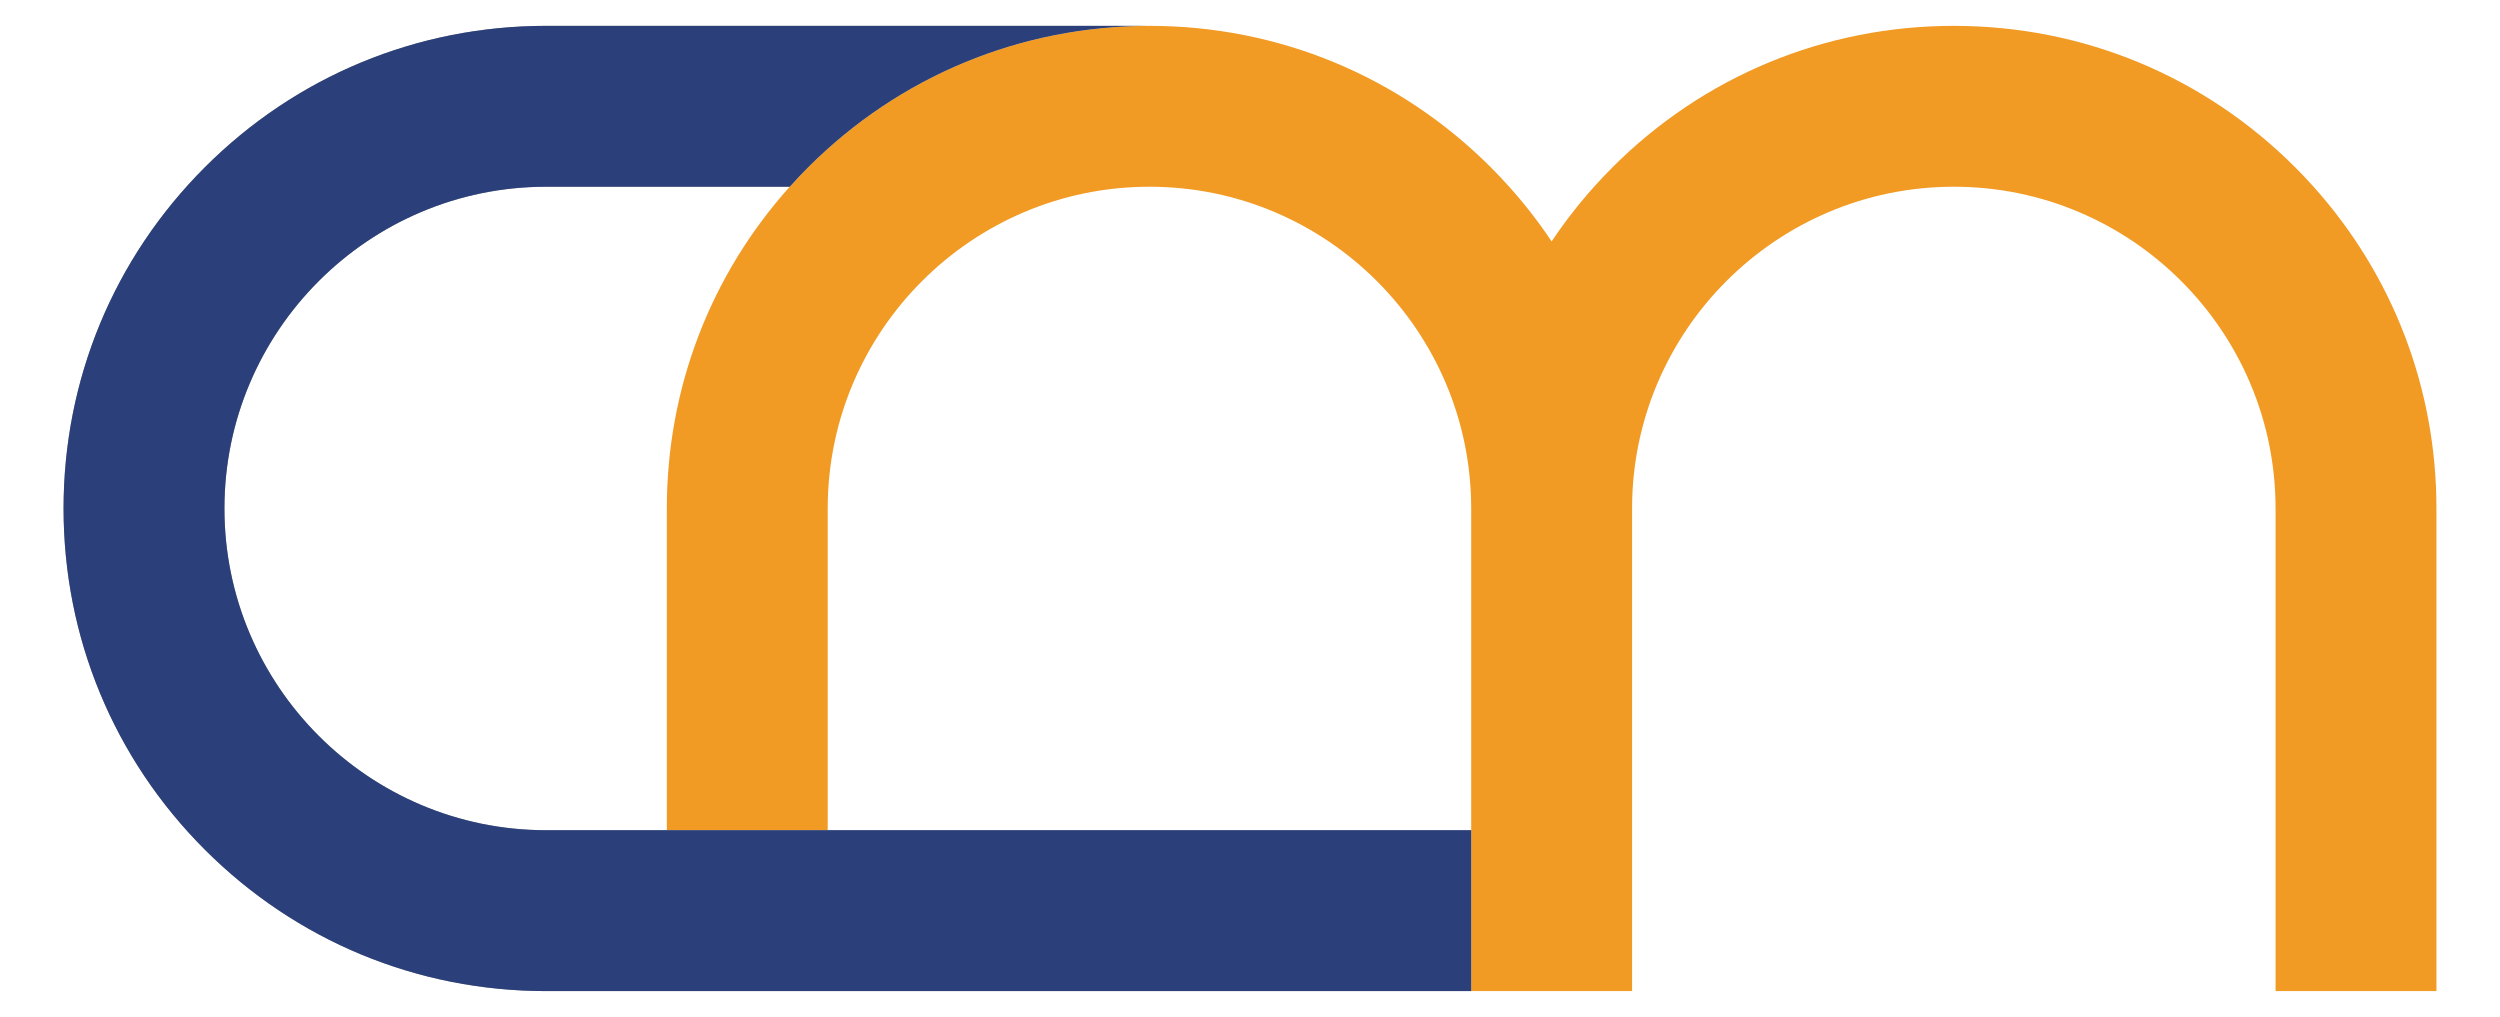
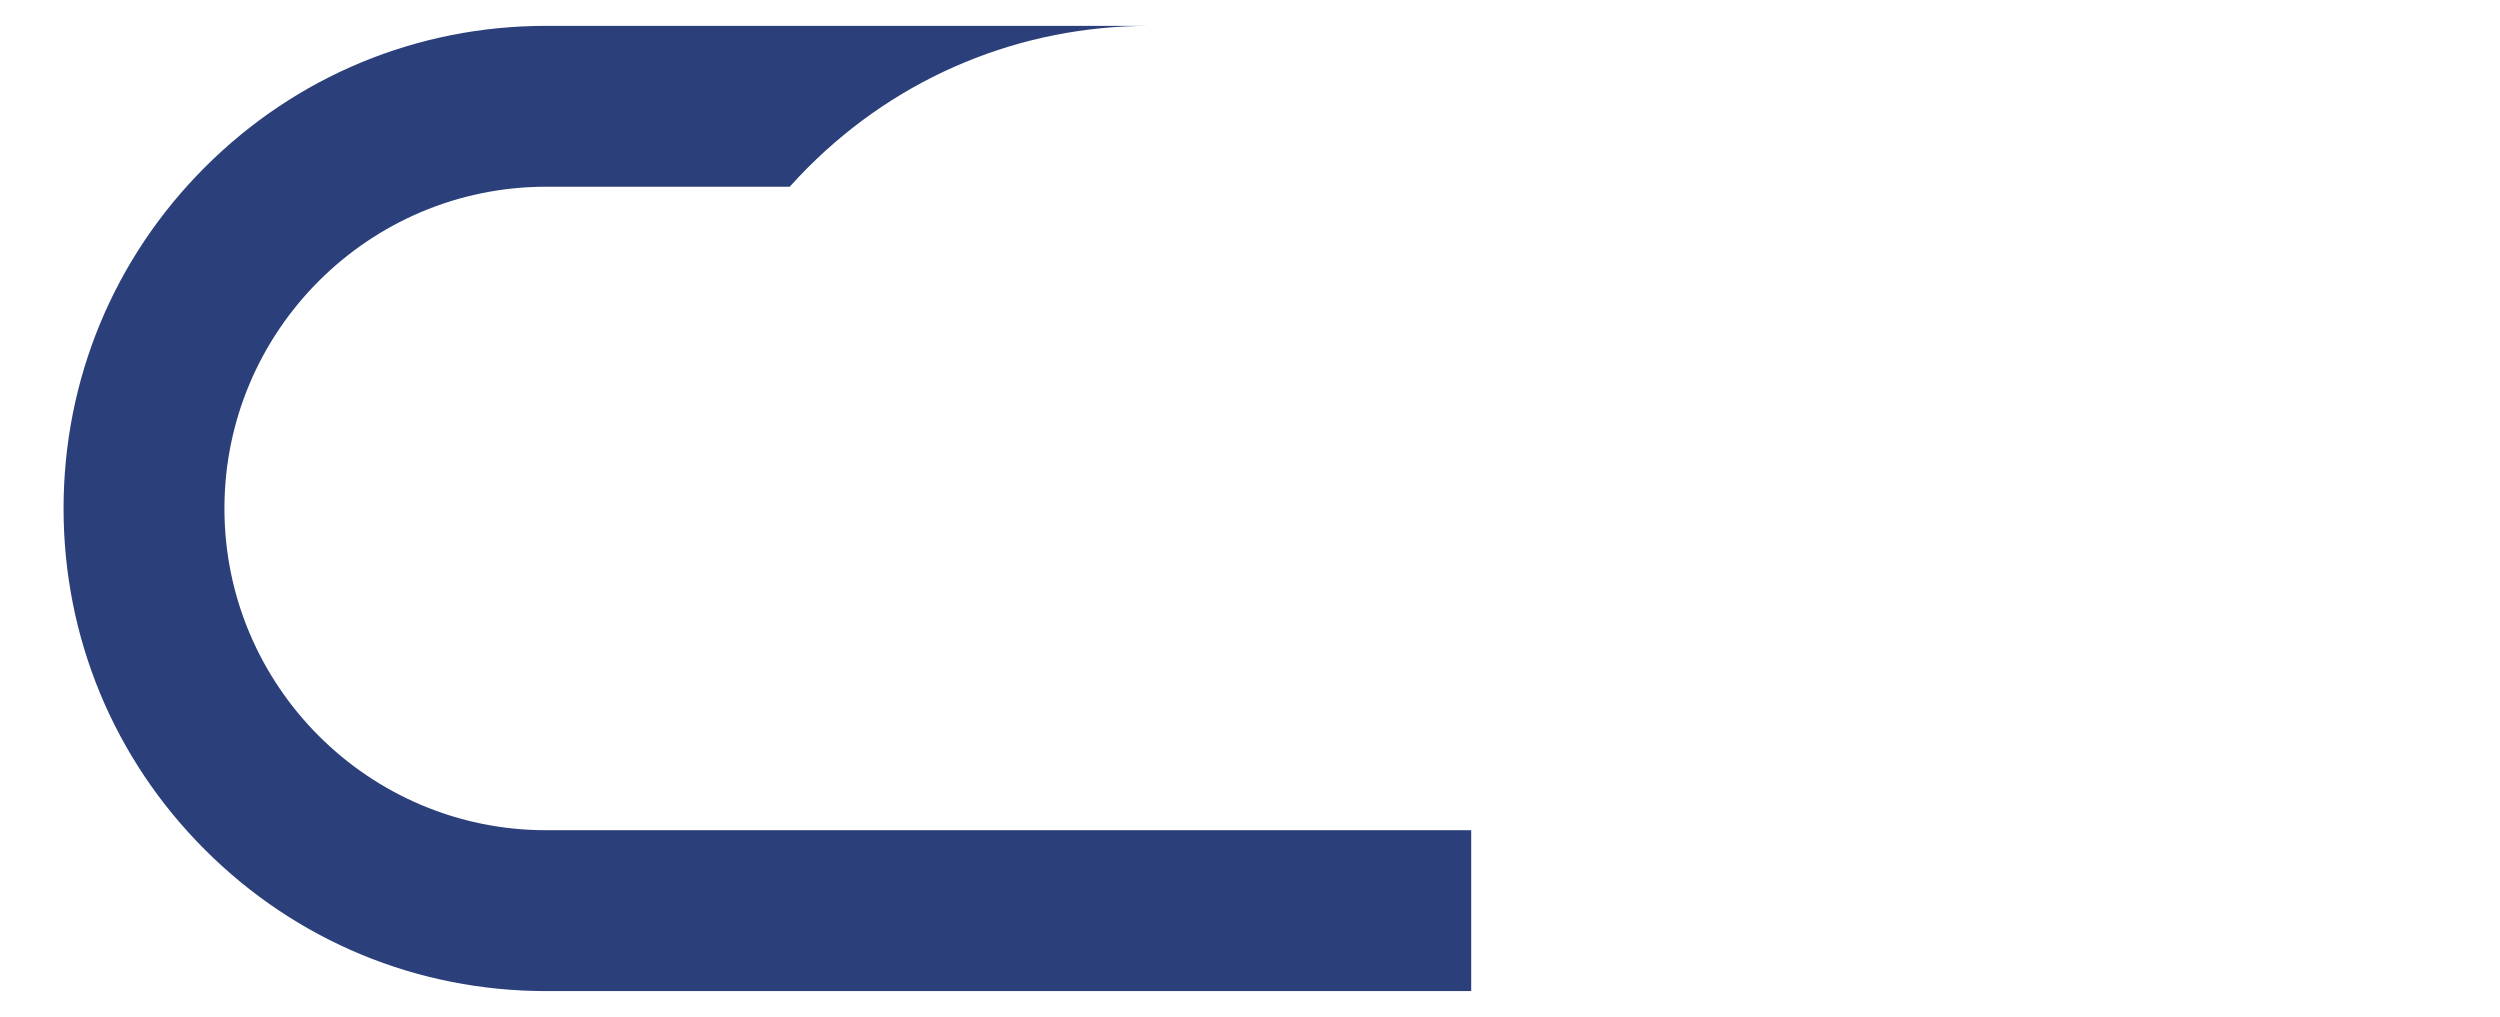
<svg xmlns="http://www.w3.org/2000/svg" id="Layer_1" x="0px" y="0px" viewBox="0 0 1475 600" xml:space="preserve">
  <g>
    <g>
      <g>
-         <path fill="#999999" d="M868.008,489.831v94.915H322.246c-76.055,0-147.564-29.623-201.344-83.402    C67.123,447.565,37.5,376.055,37.5,300s29.623-147.565,83.402-201.344c53.779-53.779,125.288-83.402,201.344-83.402h355.932    c-76.055,0-147.565,29.623-201.344,83.402c-3.749,3.749-7.385,7.593-10.896,11.513H322.246    c-104.673,0-189.831,85.158-189.831,189.831s85.158,189.831,189.831,189.831H868.008z" />
-       </g>
+         </g>
      <g>
-         <path fill="#F19A24" d="M1437.5,300v284.746h-94.915V300c0-104.673-85.158-189.831-189.83-189.831    c-104.673,0-189.831,85.158-189.831,189.831v284.746h-94.915V300c0-104.673-85.158-189.831-189.831-189.831    S488.347,195.327,488.347,300v189.831h-94.915V300c0-35.375,6.407-69.763,18.68-101.844    c12.263-32.081,30.392-61.847,53.826-87.986c3.512-3.92,7.147-7.764,10.896-11.513c53.779-53.779,125.288-83.402,201.344-83.402    s147.564,29.623,201.344,83.402c3.749,3.749,7.385,7.593,10.896,11.513c9.179,10.232,17.54,21.014,25.048,32.281    c7.508-11.266,15.87-22.049,25.048-32.281c3.512-3.92,7.147-7.764,10.896-11.513c53.779-53.779,125.288-83.402,201.344-83.402    c76.055,0,147.564,29.623,201.344,83.402c3.749,3.749,7.385,7.593,10.896,11.513C1411.864,162.439,1437.5,229.25,1437.5,300z" />
-       </g>
+         </g>
    </g>
    <g>
      <g>
        <path fill="#2B407A" d="M868.008,489.831v94.915H322.246c-76.055,0-147.564-29.623-201.344-83.402    C67.123,447.565,37.5,376.055,37.5,300s29.623-147.565,83.402-201.344c53.779-53.779,125.288-83.402,201.344-83.402h355.932    c-76.055,0-147.565,29.623-201.344,83.402c-3.749,3.749-7.385,7.593-10.896,11.513H322.246    c-104.673,0-189.831,85.158-189.831,189.831s85.158,189.831,189.831,189.831H868.008z" />
      </g>
    </g>
  </g>
</svg>